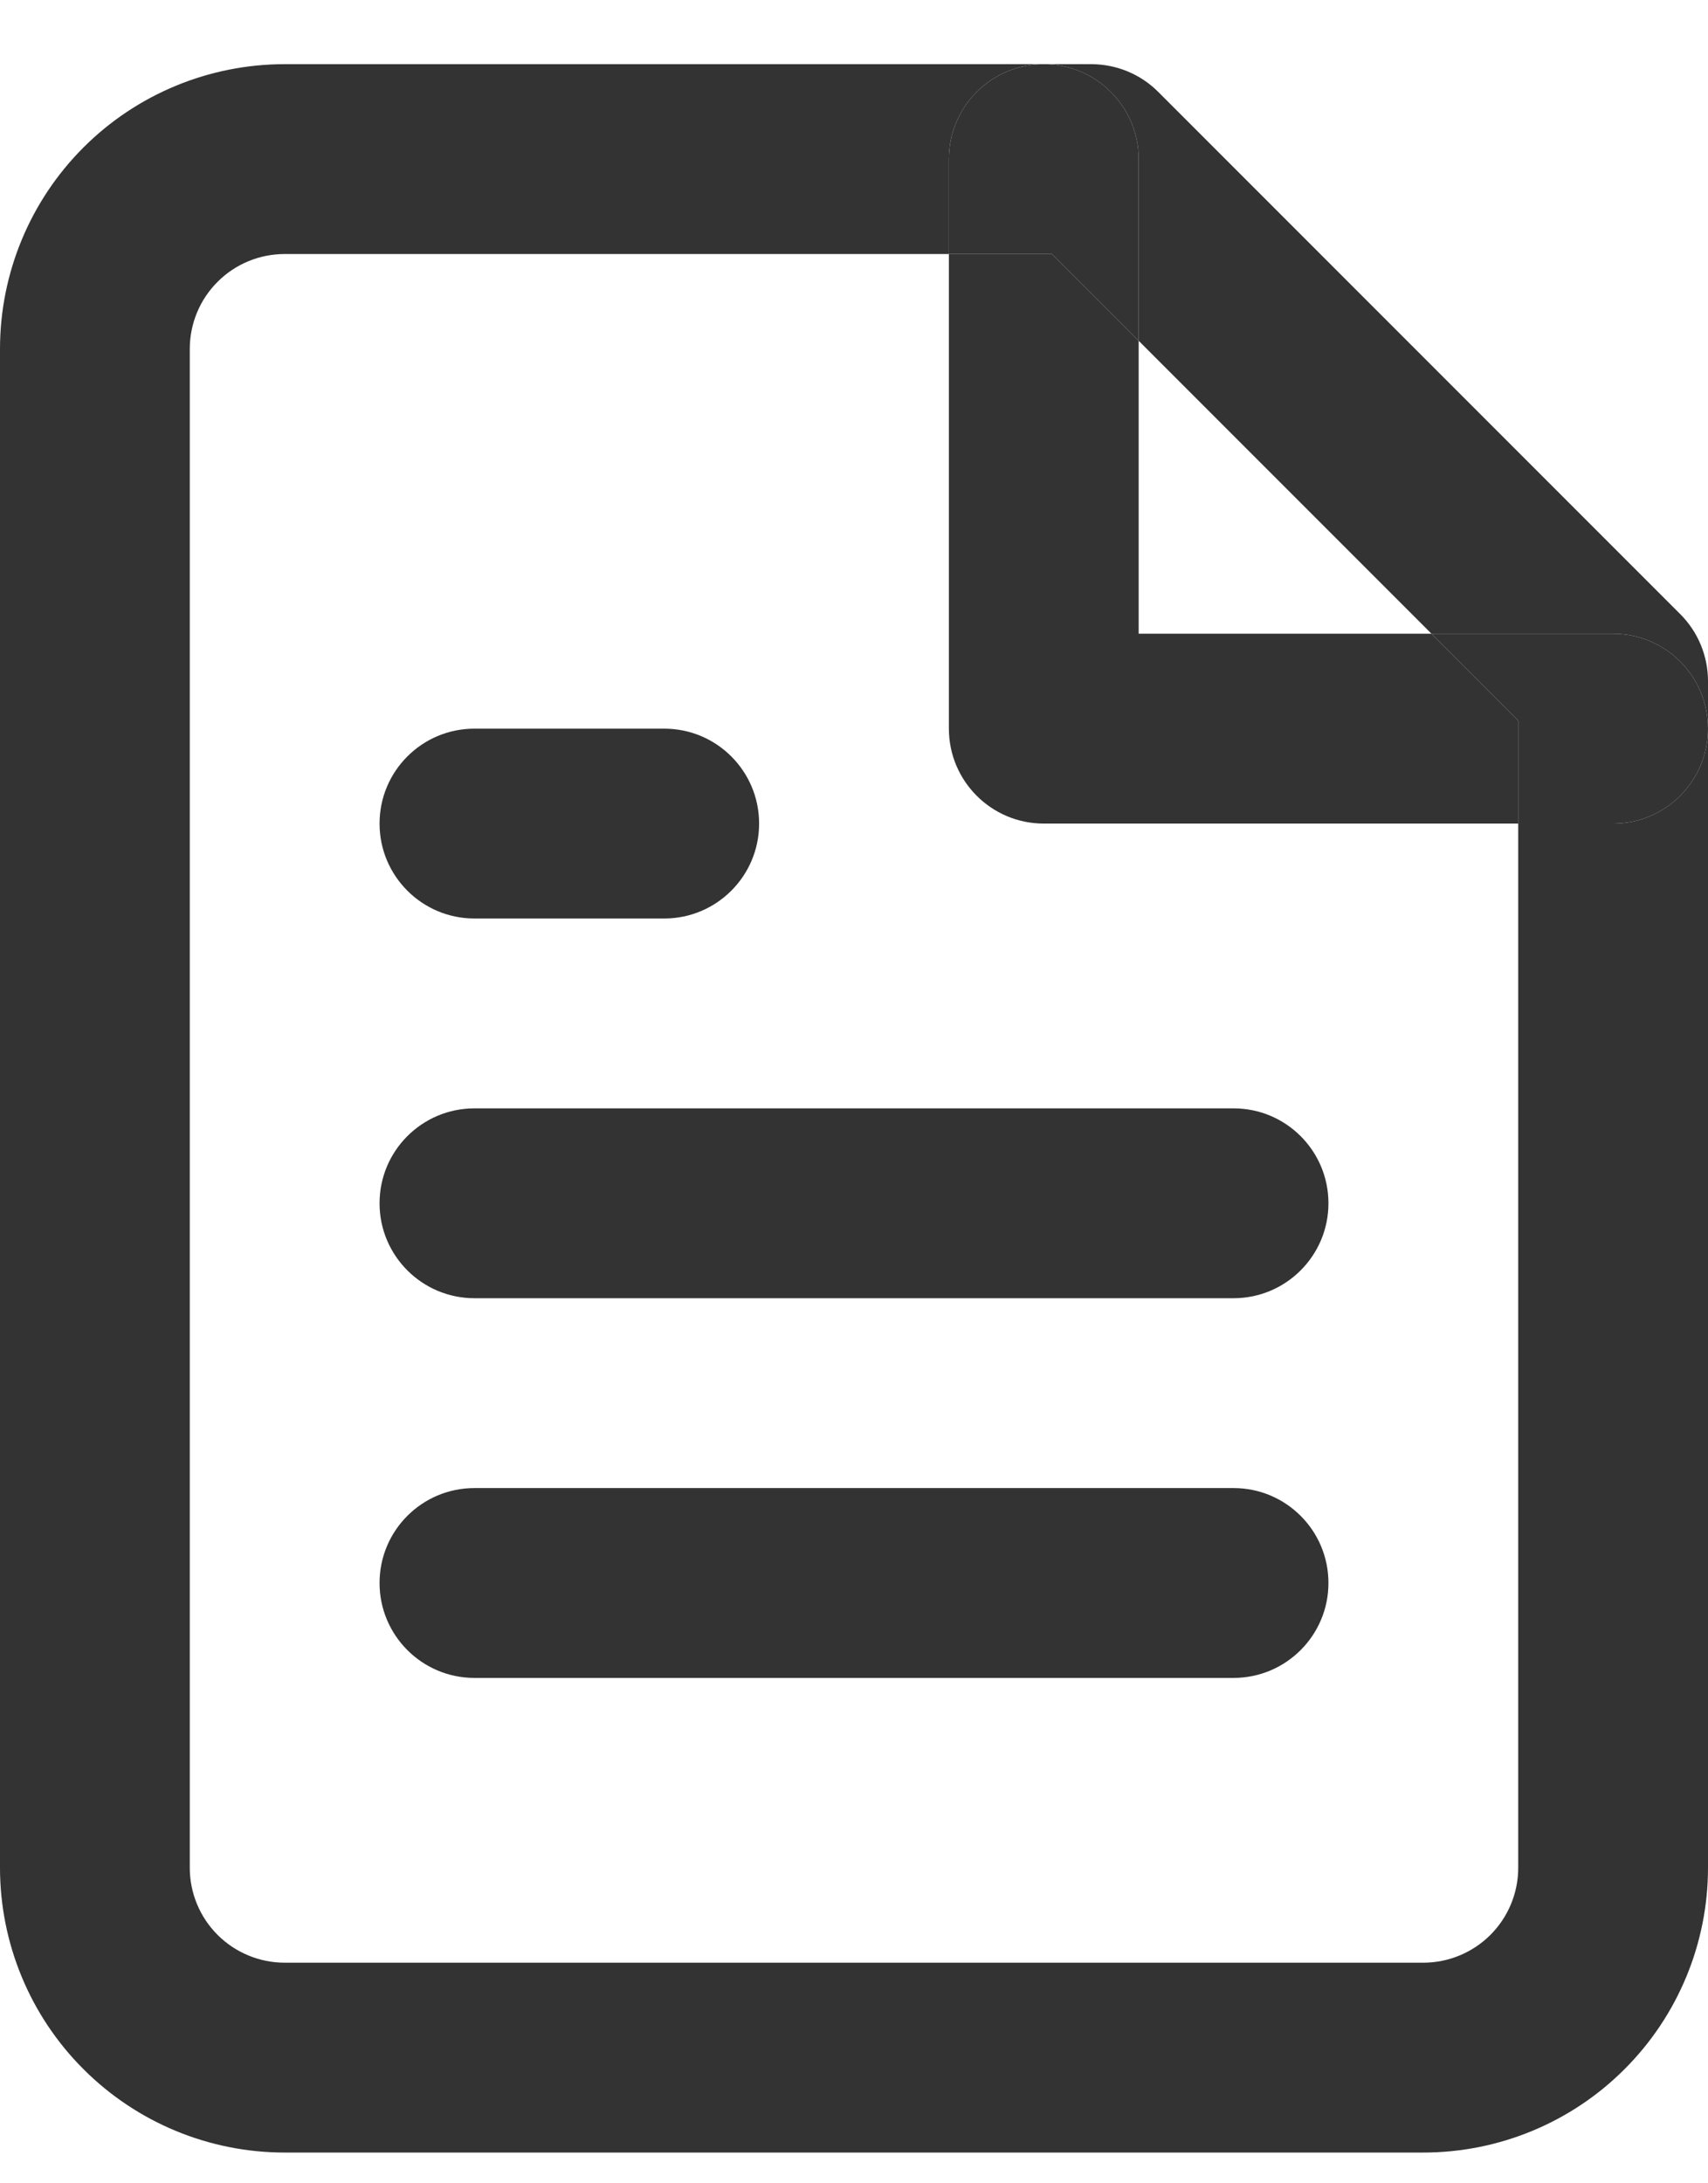
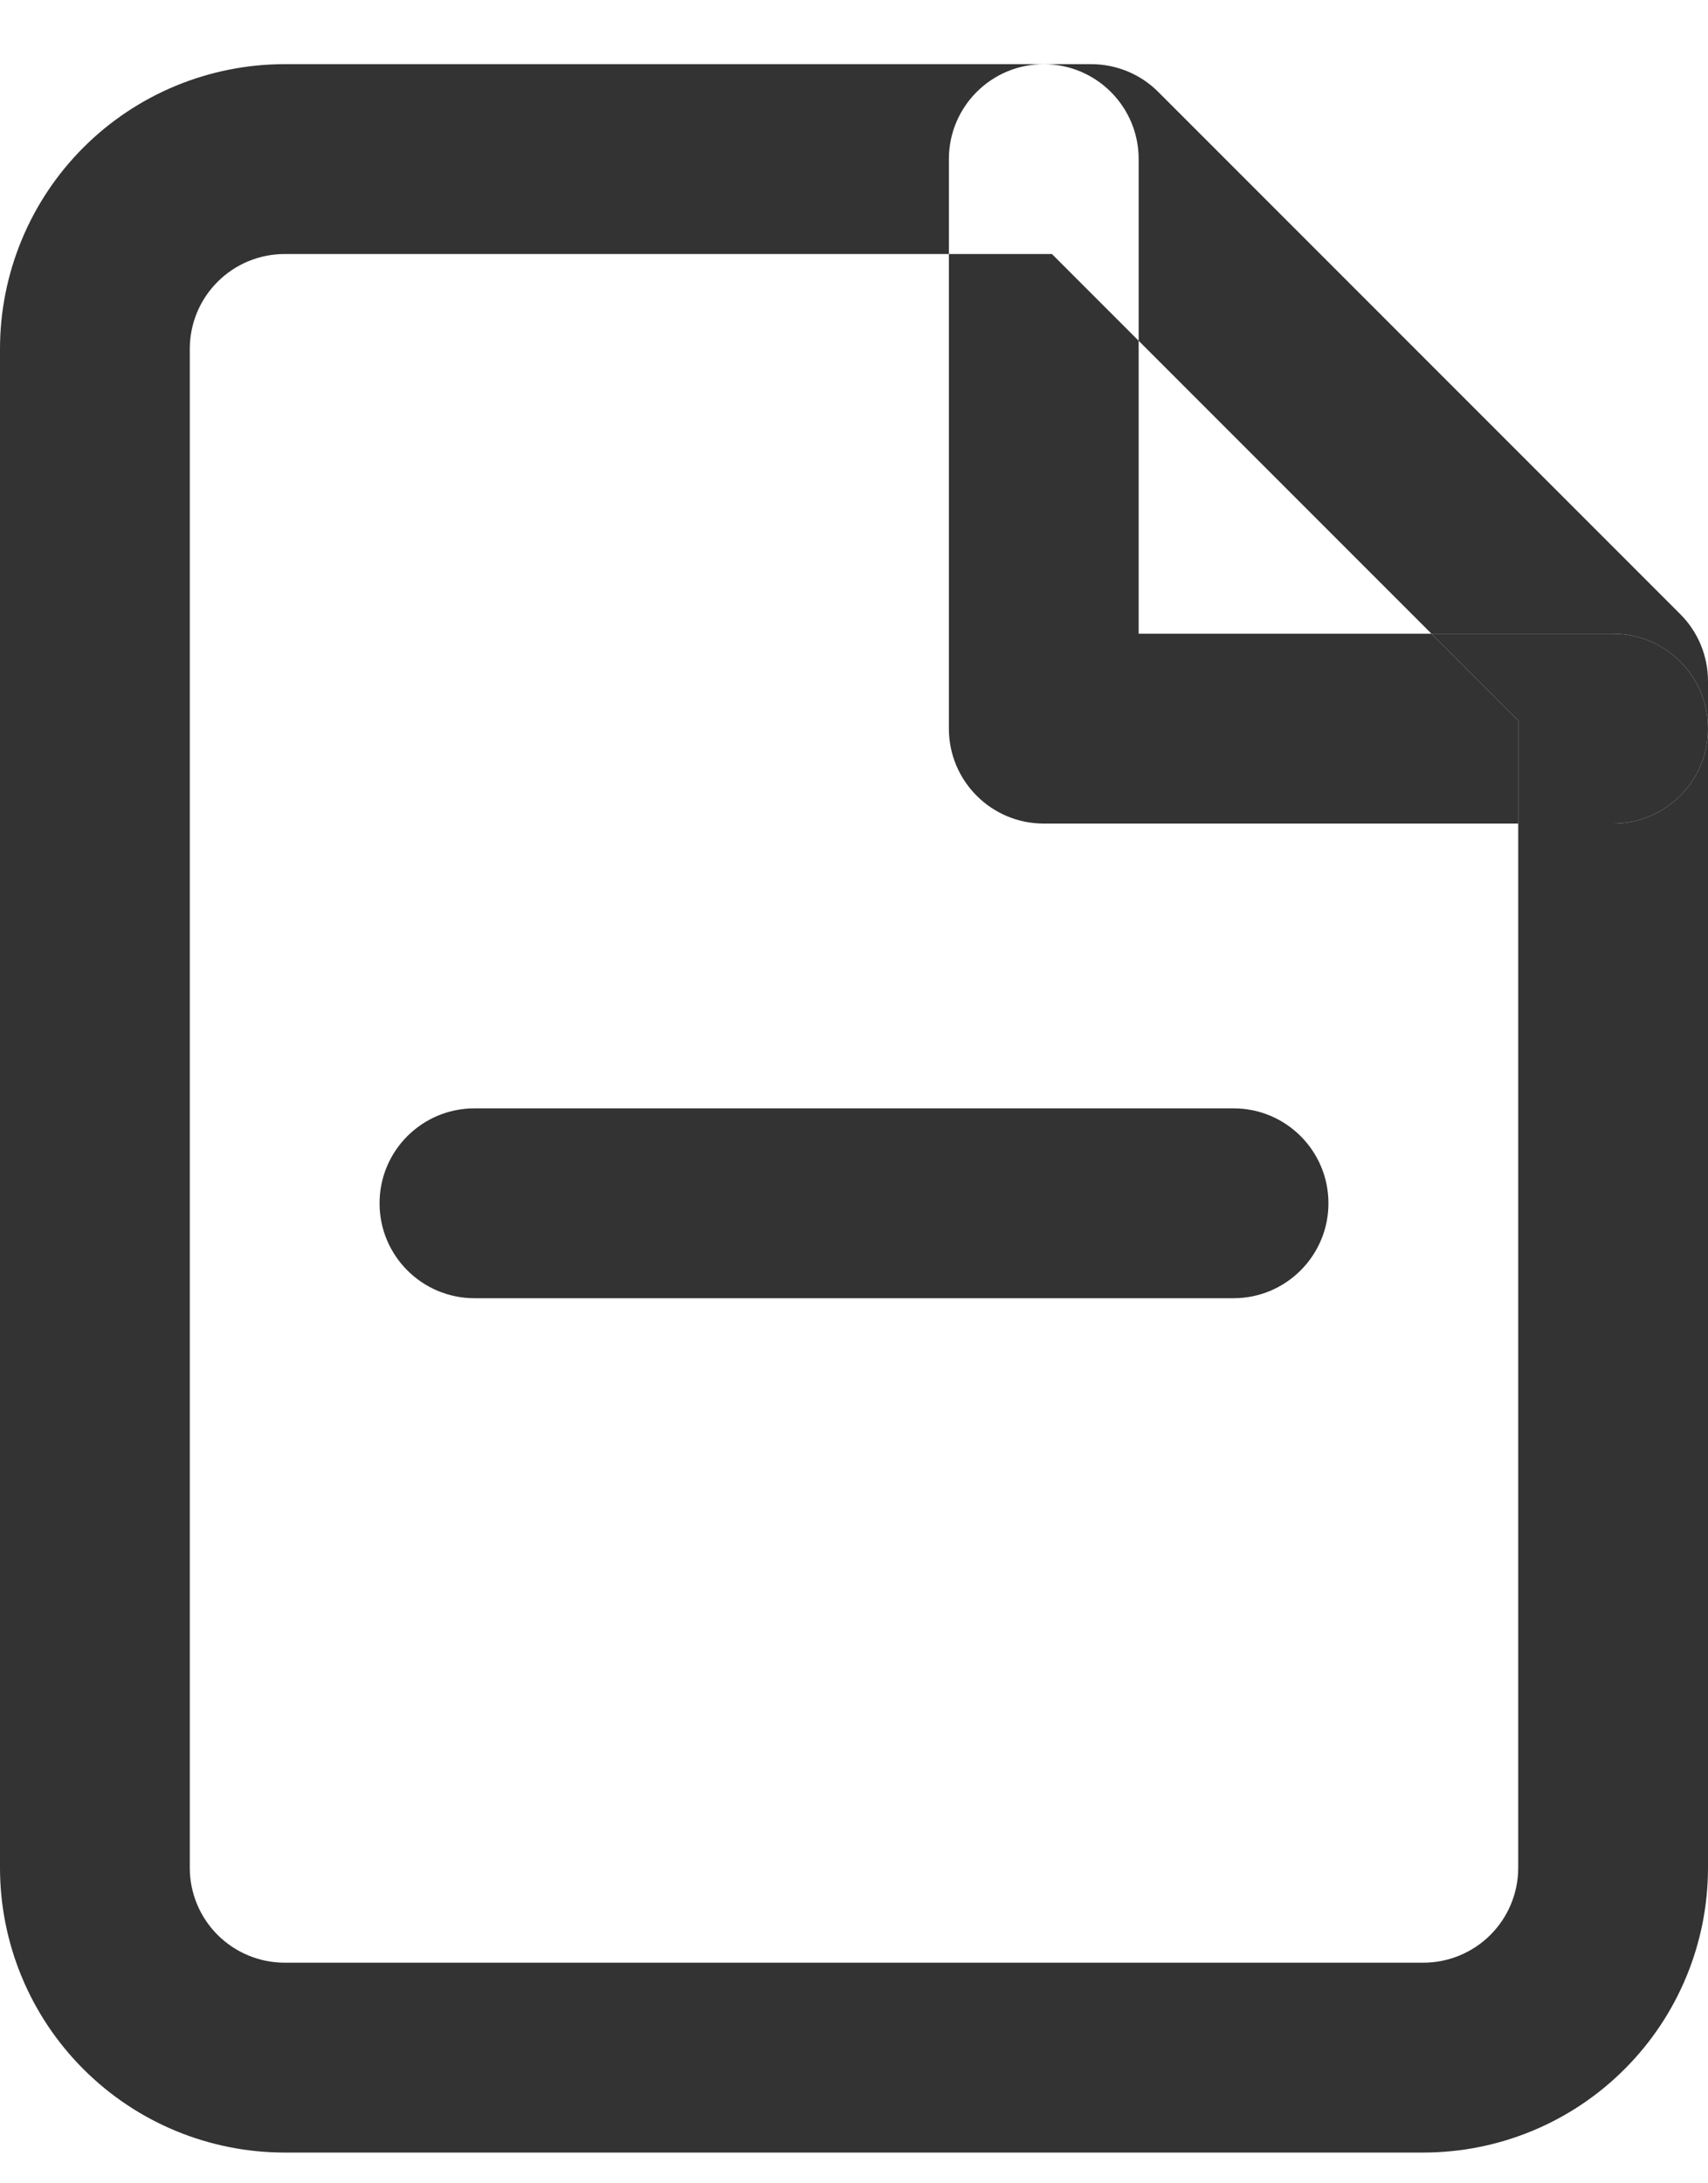
<svg xmlns="http://www.w3.org/2000/svg" width="18" height="23" viewBox="0 0 18 23" fill="none">
  <path fill-rule="evenodd" clip-rule="evenodd" d="M4 12.676C4 12.123 4.448 11.676 5 11.676H13C13.552 11.676 14 12.123 14 12.676C14 13.228 13.552 13.676 13 13.676H5C4.448 13.676 4 13.228 4 12.676Z" fill="#333333" />
-   <path fill-rule="evenodd" clip-rule="evenodd" d="M4 16.676C4 16.123 4.448 15.676 5 15.676H13C13.552 15.676 14 16.123 14 16.676C14 17.228 13.552 17.676 13 17.676H5C4.448 17.676 4 17.228 4 16.676Z" fill="#333333" />
-   <path fill-rule="evenodd" clip-rule="evenodd" d="M4 8.676C4 8.123 4.448 7.676 5 7.676H7C7.552 7.676 8 8.123 8 8.676C8 9.228 7.552 9.676 7 9.676H5C4.448 9.676 4 9.228 4 8.676Z" fill="#333333" />
-   <path d="M12 1.676C12 1.123 11.552 0.676 11 0.676C10.448 0.676 10 1.123 10 1.676V2.676H11.086L12 3.59V1.676Z" fill="#333333" />
  <path fill-rule="evenodd" clip-rule="evenodd" d="M0.879 1.554C1.441 0.992 2.204 0.676 3 0.676H11C10.448 0.676 10 1.123 10 1.676V2.676H3C2.735 2.676 2.48 2.781 2.293 2.969C2.105 3.156 2 3.411 2 3.676V19.676C2 19.941 2.105 20.195 2.293 20.383C2.48 20.57 2.735 20.676 3 20.676H15C15.265 20.676 15.52 20.57 15.707 20.383C15.895 20.195 16 19.941 16 19.676V8.676H17C17.552 8.676 18 8.228 18 7.676V19.676C18 20.471 17.684 21.235 17.121 21.797C16.559 22.36 15.796 22.676 15 22.676H3C2.204 22.676 1.441 22.36 0.879 21.797C0.316 21.235 0 20.471 0 19.676V3.676C0 2.88 0.316 2.117 0.879 1.554ZM15.086 6.676L16 7.59V8.676H11C10.448 8.676 10 8.228 10 7.676V2.676H11.086L12 3.59V6.676H15.086ZM15.086 6.676H17C17.552 6.676 18 7.123 18 7.676V7.176C18 6.911 17.895 6.656 17.707 6.469L12.207 0.969C12.02 0.781 11.765 0.676 11.5 0.676H11C11.552 0.676 12 1.123 12 1.676V3.59L15.086 6.676Z" fill="#333333" />
  <path d="M18 7.676C18 7.123 17.552 6.676 17 6.676H15.086L16 7.59V8.676H17C17.552 8.676 18 8.228 18 7.676Z" fill="#333333" />
</svg>